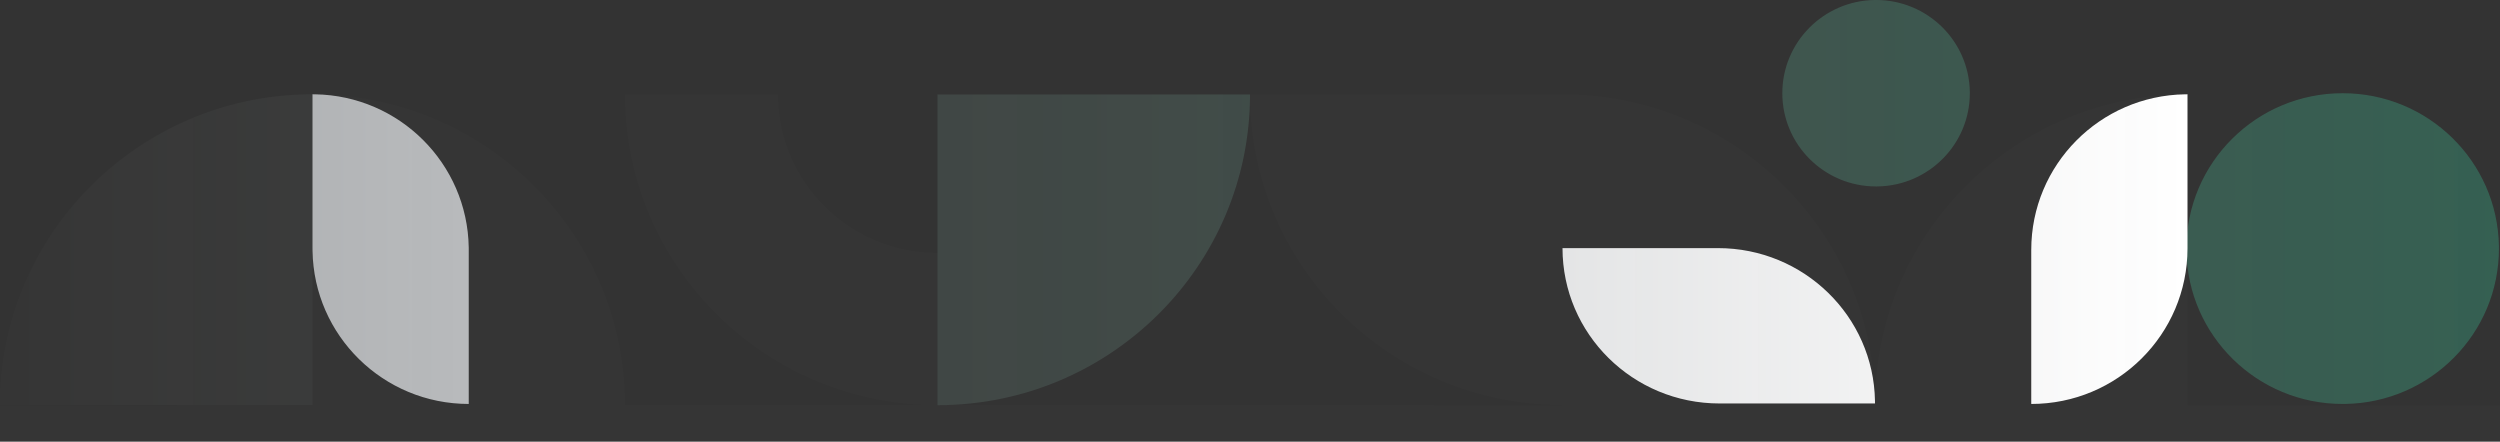
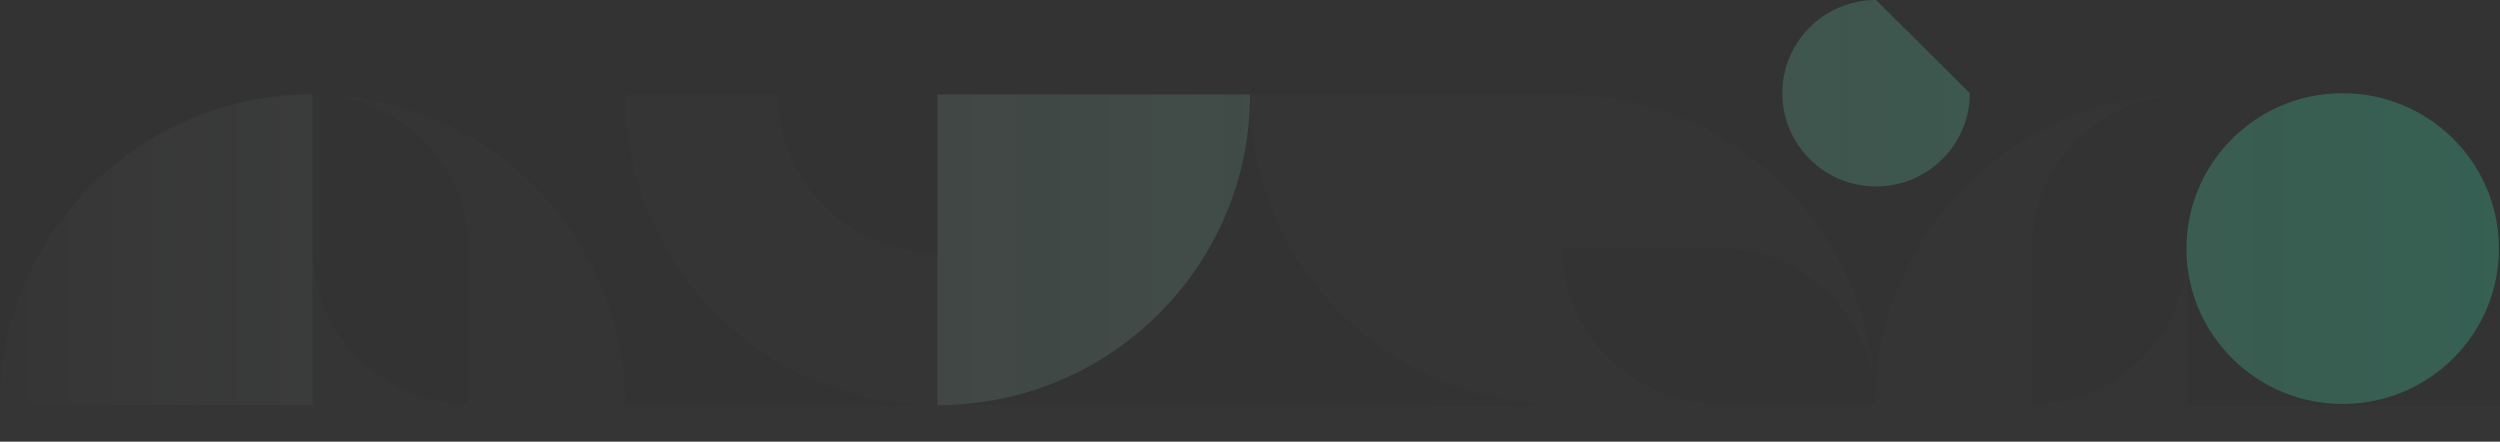
<svg xmlns="http://www.w3.org/2000/svg" width="100%" viewBox="0 0 300 53" preserveAspectRatio="none">
  <rect x="0" y="0" width="300" height="53" fill="#333333" stroke="none" />
  <g fill="url(#divider-87530-bottom-overlay-layer-3)">
-     <path d="M150,11.336 C150,31.929 133.21,48.624 112.5,48.624 L112.5,11.336 L150,11.336 Z M37.5,11.315 L37.5,48.603 L0,48.603 C0,28.216 16.455,11.649 36.88,11.32 L37.5,11.315 Z M281.121,11.186 C291.372,11.186 299.703,19.368 299.868,29.522 L299.871,29.831 C299.871,40.024 291.643,48.307 281.431,48.472 L281.121,48.475 C270.869,48.475 262.539,40.293 262.373,30.139 L262.371,29.831 C262.371,19.534 270.765,11.186 281.121,11.186 Z M225.129,0 C231.281,0 236.278,4.909 236.378,11.001 L236.379,11.186 C236.379,17.303 231.443,22.273 225.315,22.371 L225.129,22.373 C218.916,22.373 213.879,17.365 213.879,11.186 C213.879,5.07 218.816,0.1 224.943,0.001 L225.129,0 Z" />
+     <path d="M150,11.336 C150,31.929 133.21,48.624 112.5,48.624 L112.5,11.336 L150,11.336 Z M37.5,11.315 L37.5,48.603 L0,48.603 C0,28.216 16.455,11.649 36.88,11.32 L37.5,11.315 Z M281.121,11.186 C291.372,11.186 299.703,19.368 299.868,29.522 L299.871,29.831 C299.871,40.024 291.643,48.307 281.431,48.472 L281.121,48.475 C270.869,48.475 262.539,40.293 262.373,30.139 L262.371,29.831 C262.371,19.534 270.765,11.186 281.121,11.186 Z M225.129,0 L236.379,11.186 C236.379,17.303 231.443,22.273 225.315,22.371 L225.129,22.373 C218.916,22.373 213.879,17.365 213.879,11.186 C213.879,5.07 218.816,0.1 224.943,0.001 L225.129,0 Z" />
  </g>
  <g fill="url(#divider-87530-bottom-overlay-layer-2)">
-     <path d="M37.5,11.315 L37.81,11.318 C47.92,11.481 56.085,19.614 56.248,29.683 L56.25,29.989 L56.25,48.475 C45.998,48.475 37.668,40.281 37.503,30.11 L37.5,29.801 L37.5,11.315 Z M262.5,11.315 L262.5,29.801 C262.5,40.114 254.105,48.475 243.75,48.475 L243.75,29.989 C243.75,19.779 251.978,11.482 262.19,11.318 L262.5,11.315 Z M206.155,29.773 C216.459,29.773 224.831,37.954 224.997,48.108 L225,48.417 L206.345,48.417 C195.937,48.417 187.5,40.069 187.5,29.773 L206.155,29.773 Z" />
-   </g>
+     </g>
  <g fill="rgba(255,255,255,0.01)">
    <path d="M37.5,29.801 C37.5,40.114 45.895,48.475 56.25,48.475 L56.25,29.989 C56.25,19.779 48.023,11.483 37.812,11.318 L37.5,11.315 C58.003,11.315 74.664,27.677 74.995,47.987 L75,48.603 L111.626,48.614 C91.525,48.157 75.331,31.972 75.005,11.952 L75,11.336 L93.362,11.336 L93.365,11.63 C93.532,21.89 101.865,30.176 112.184,30.342 L112.5,30.345 L112.5,48.613 L187.5,48.632 L187.5,48.603 C166.79,48.603 150,31.909 150,11.315 L187.5,11.315 C207.798,11.315 224.33,27.352 224.98,47.378 L224.995,47.986 L224.987,47.714 C224.617,37.844 216.492,29.934 206.463,29.775 L206.155,29.773 L187.5,29.773 C187.5,39.966 195.769,48.25 206.033,48.414 L206.345,48.417 L224.999,48.417 L225,48.595 L225.005,47.987 C225.335,27.781 241.828,11.481 262.188,11.316 C252.079,11.482 243.915,19.614 243.752,29.683 L243.75,29.989 L243.75,48.475 C254.002,48.475 262.332,40.28 262.497,30.11 L262.5,29.812 L262.5,48.603 L262.499,48.652 L300,48.661 L300,53 L0,53 L0,48.661 L37.5,48.603 L37.5,29.801 Z" />
  </g>
  <defs>
    <linearGradient id="divider-87530-bottom-overlay-layer-3" x1="0%" y1="0%" x2="100%" y2="0%">
      <stop offset="0%" stop-color="rgba(255,255,255,0.01)" />
      <stop offset="100%" stop-color="rgba(59,232,176,0.25)" />
    </linearGradient>
    <linearGradient id="divider-87530-bottom-overlay-layer-2" x1="0%" y1="0%" x2="100%" y2="0%">
      <stop offset="0%" stop-color="rgba(233,236,239,0.7)" />
      <stop offset="100%" stop-color="#ffffff" />
    </linearGradient>
  </defs>
</svg>